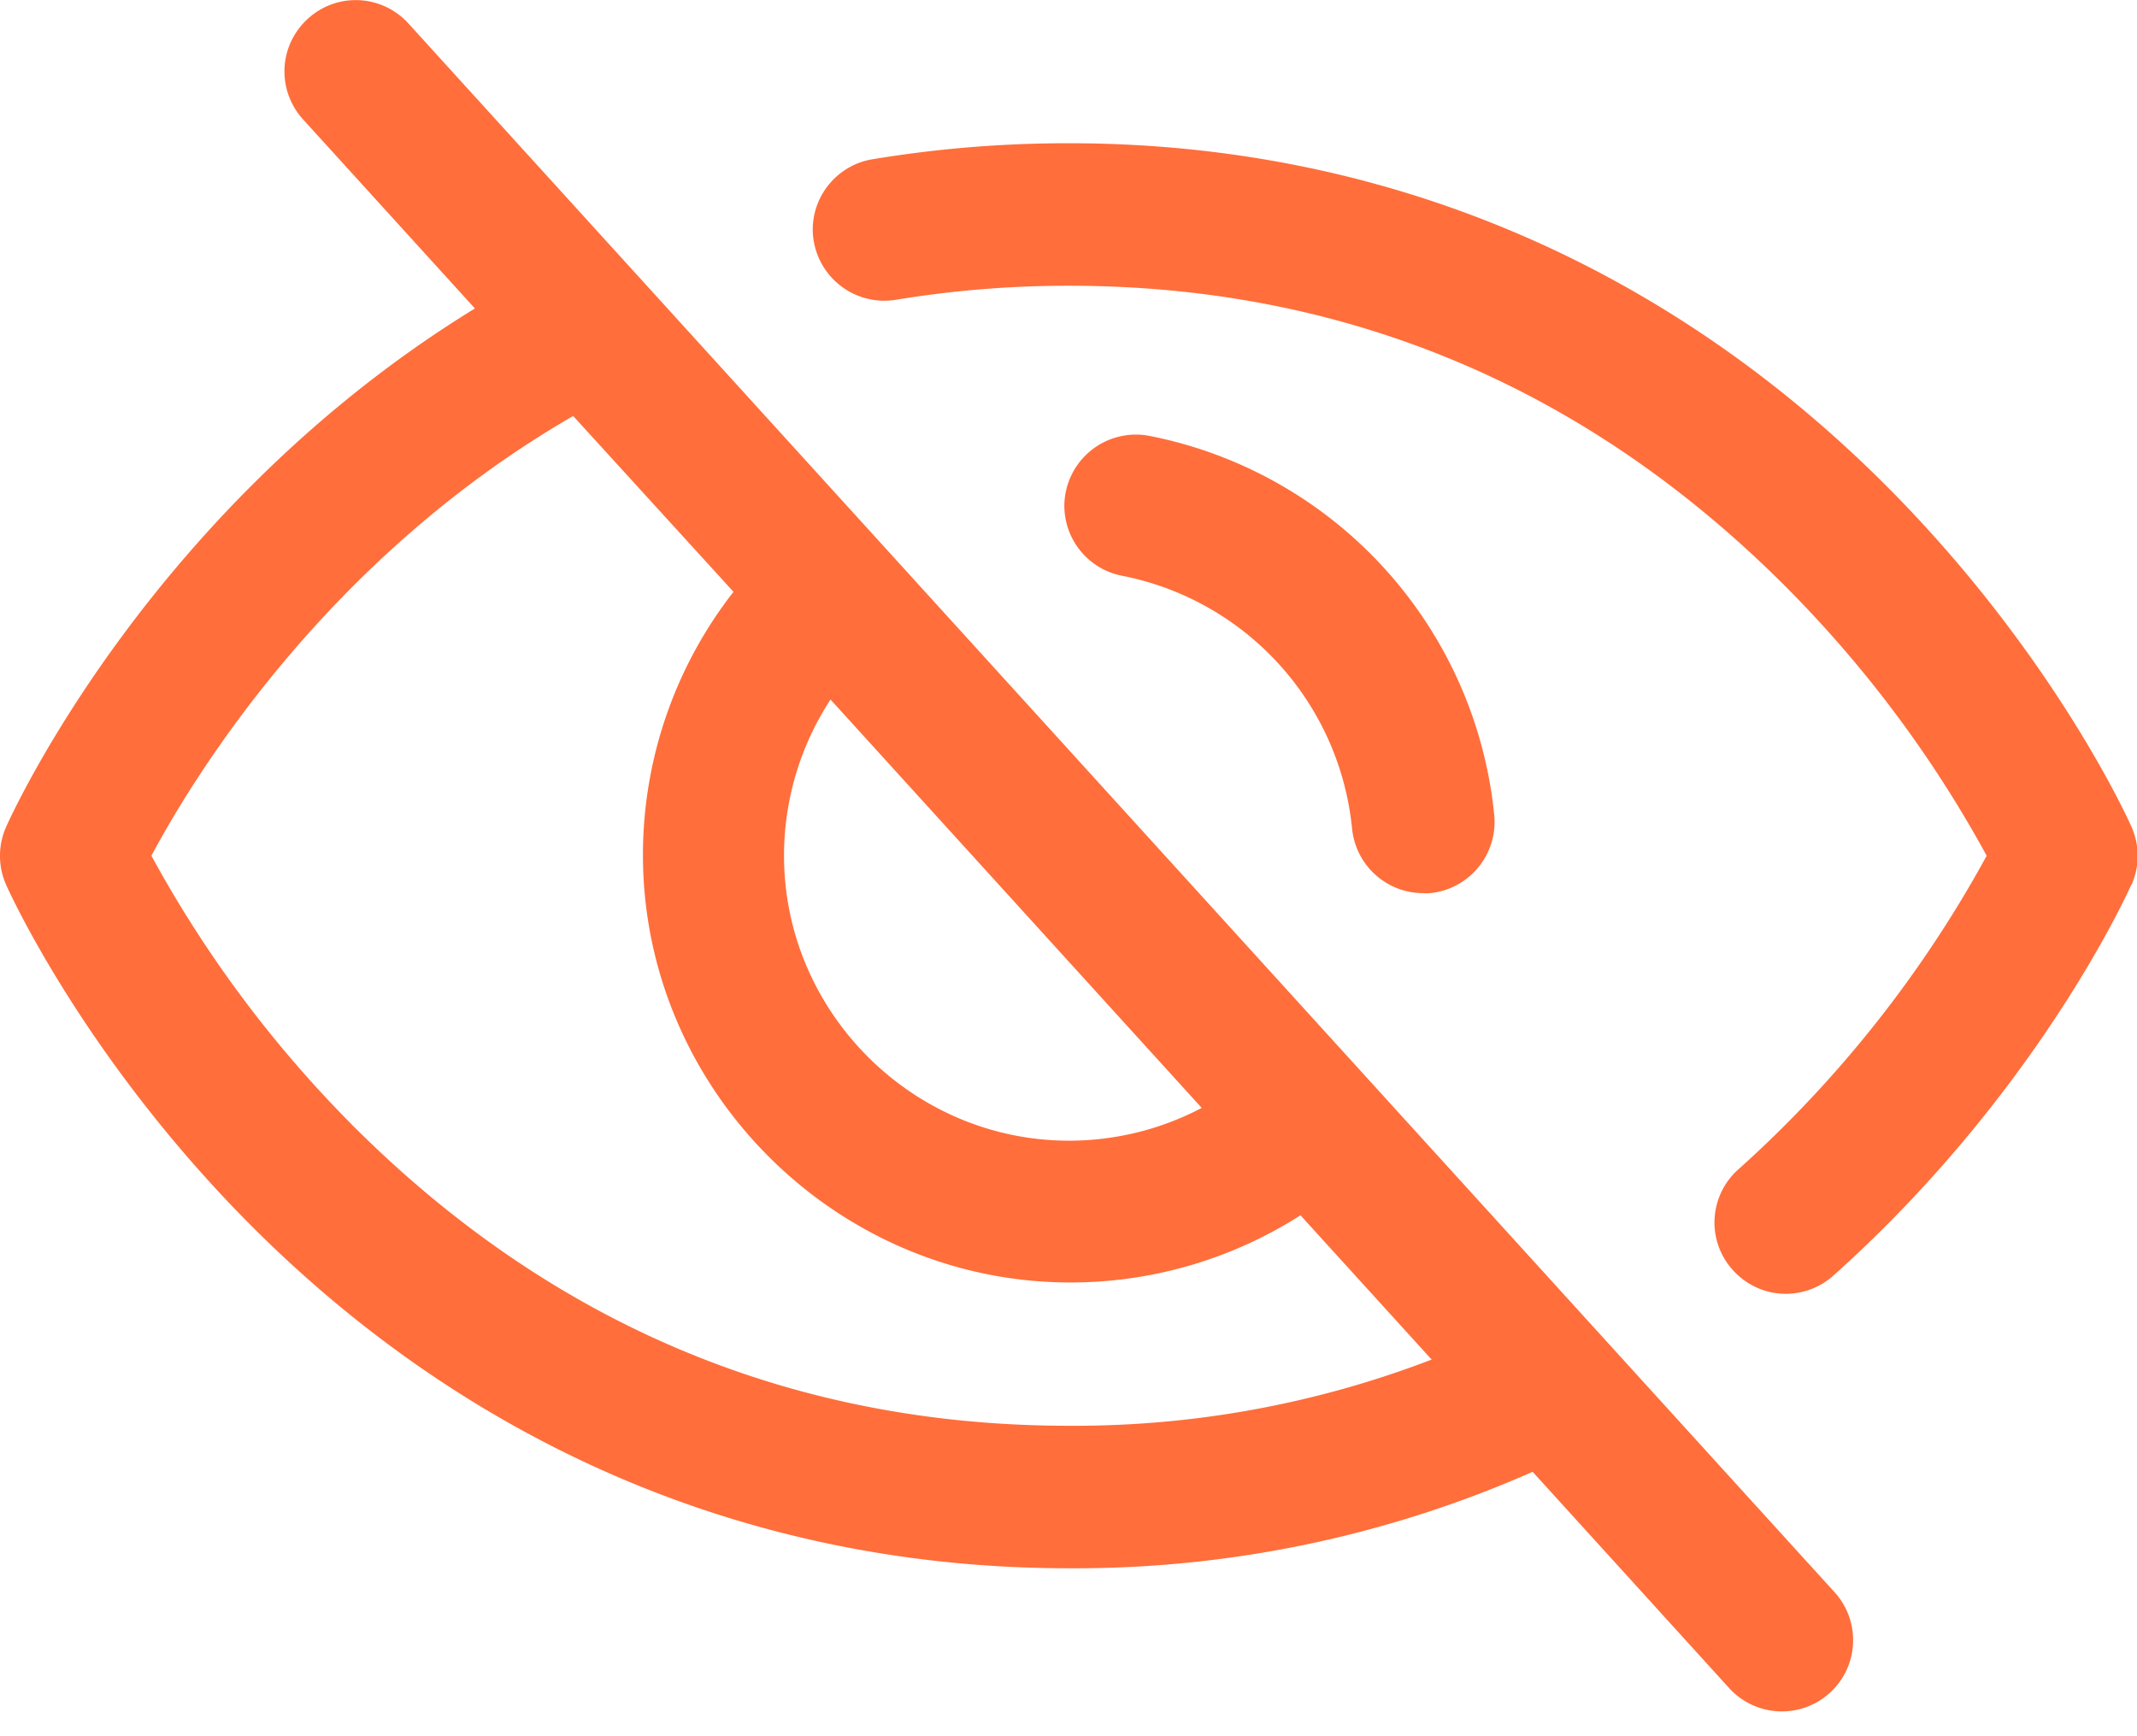
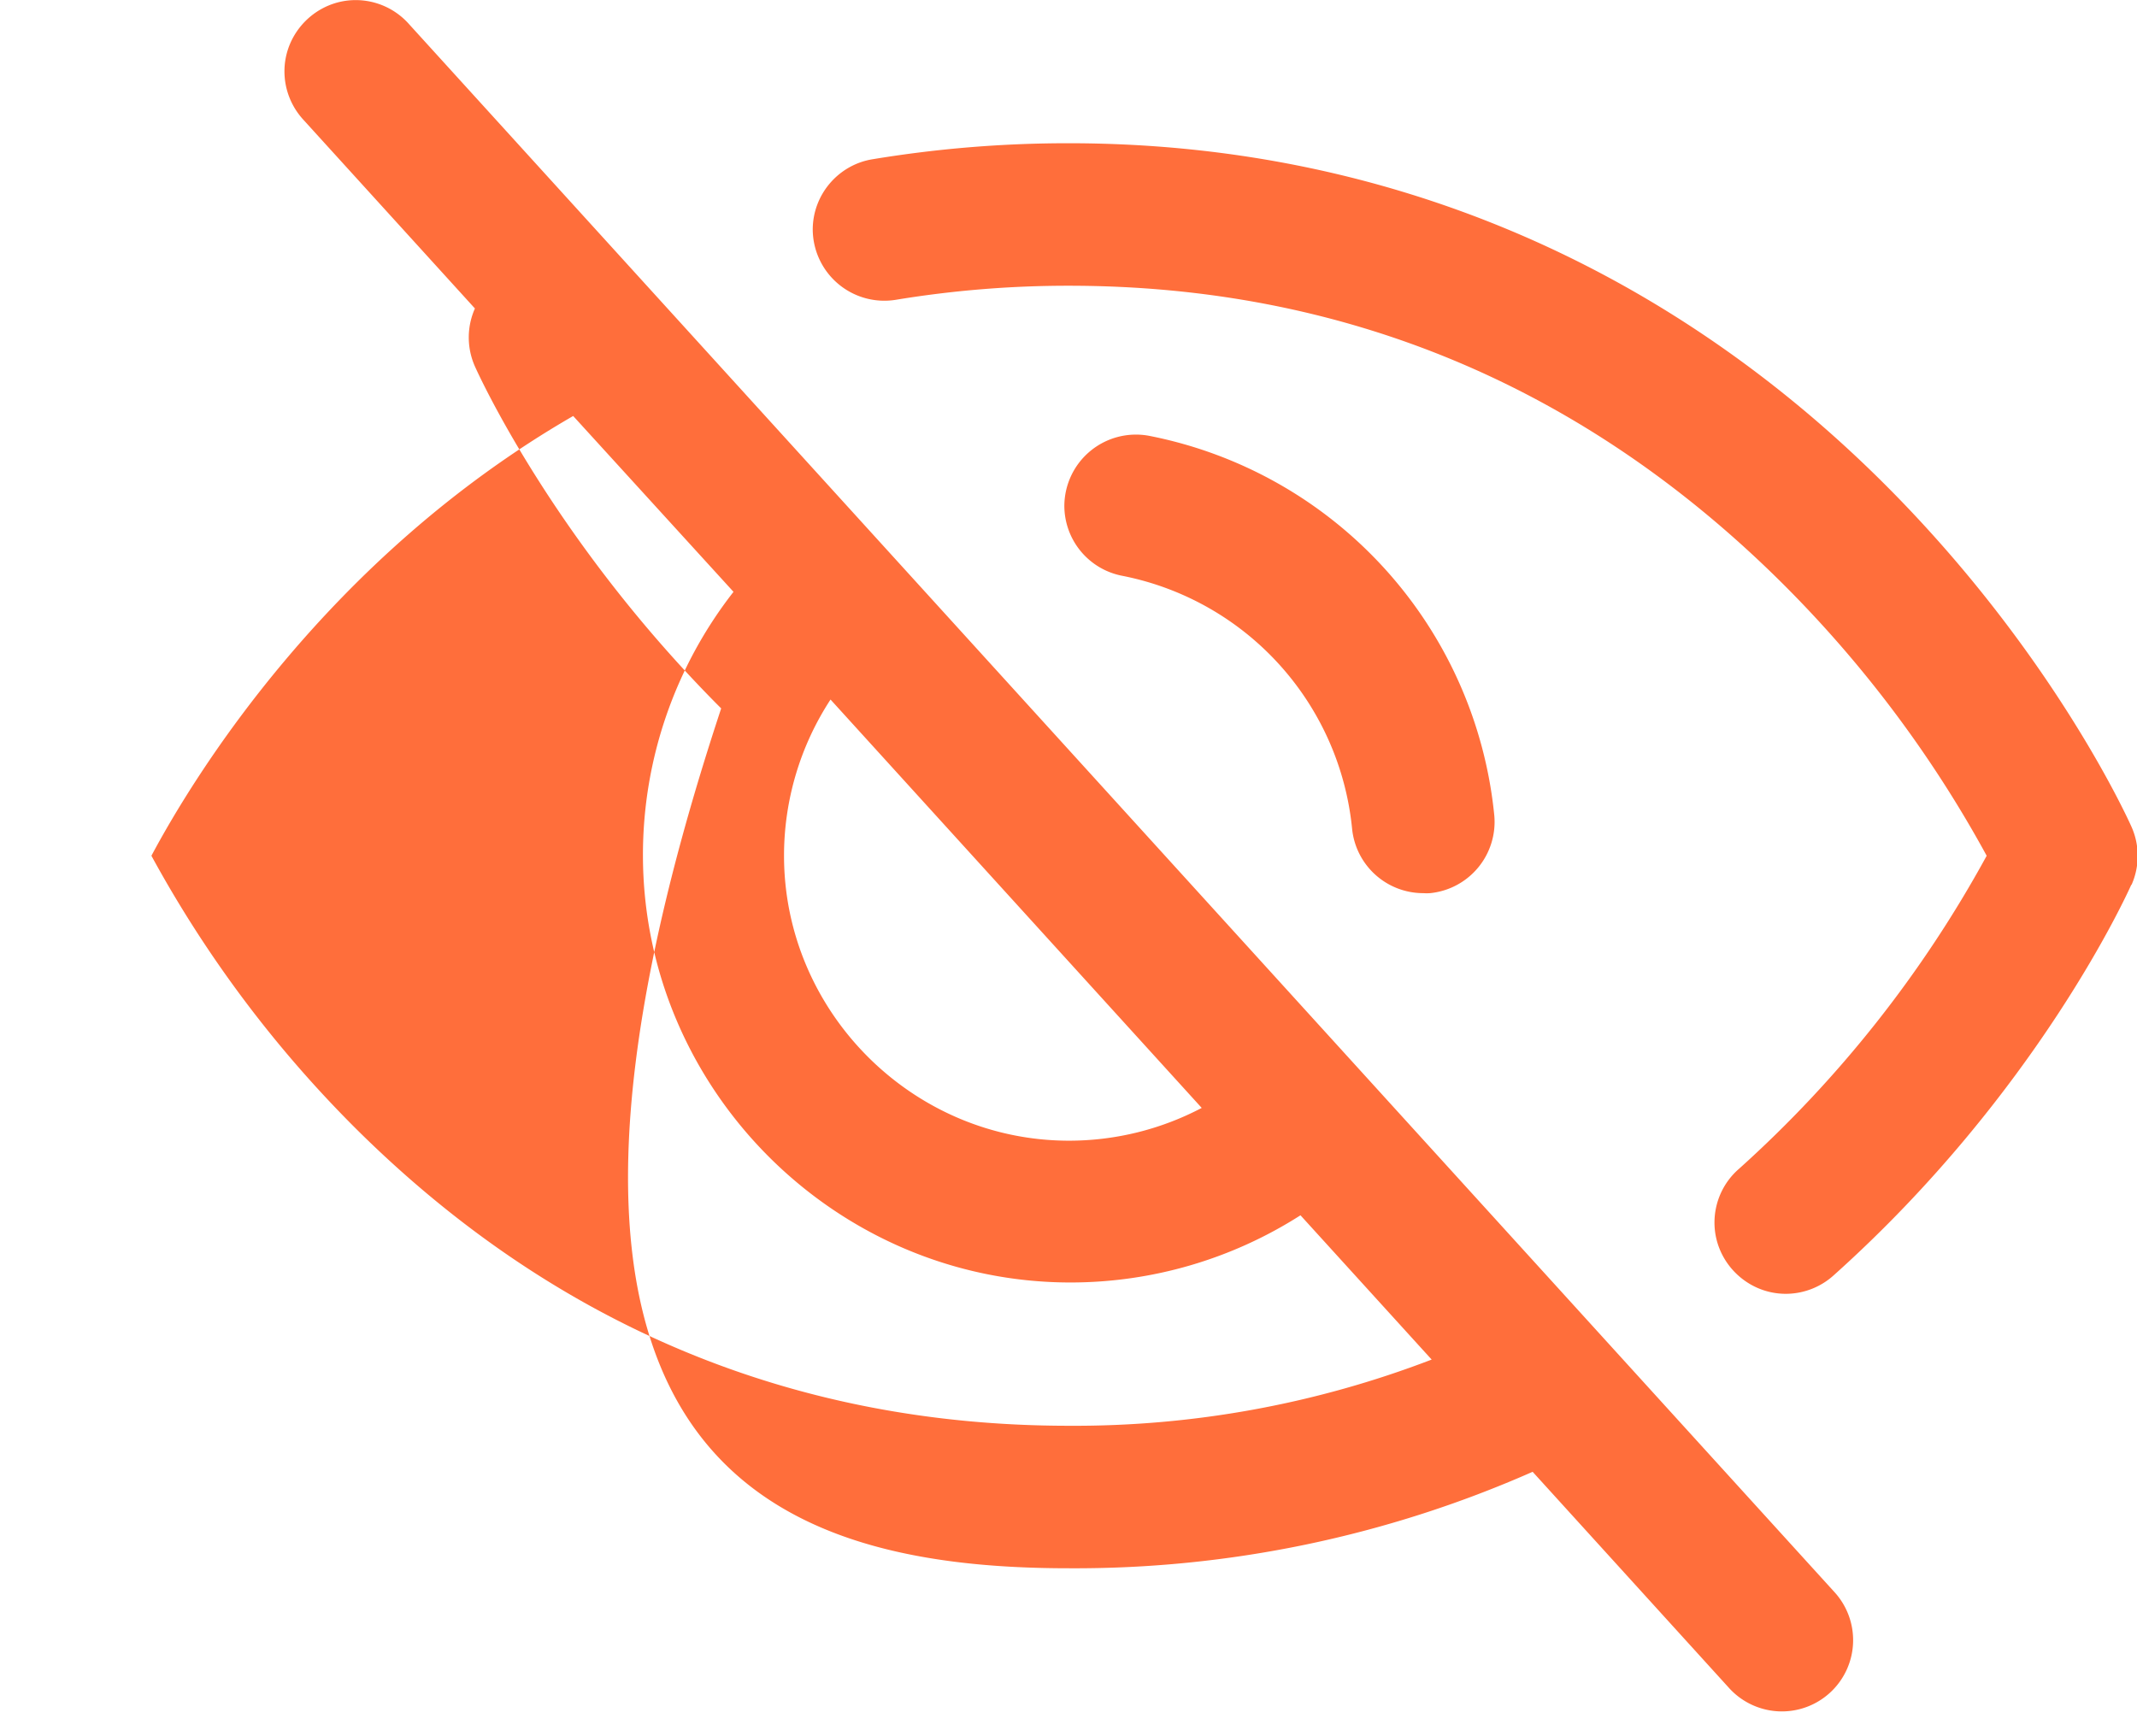
<svg xmlns="http://www.w3.org/2000/svg" xml:space="preserve" style="fill-rule:evenodd;clip-rule:evenodd;stroke-linejoin:round;stroke-miterlimit:2" viewBox="0 0 32 26">
-   <path d="M6.74 4.328a1 1 0 0 0-.748-.337c-.549 0-1 .452-1 1 0 .253.096.496.268.682l2.405 2.646c-4.54 2.786-6.492 7.081-6.579 7.276a1.001 1.001 0 0 0 0 .813c.044.098 1.103 2.446 3.456 4.8C7.679 24.343 11.64 26 16 26a15.889 15.889 0 0 0 6.509-1.354l2.75 3.027c.189.213.462.336.748.336a1 1 0 0 0 .732-1.681l-19.999-22Zm5.916 9.48 5.209 5.731a3.999 3.999 0 0 1-1.862.46c-2.195 0-4-1.806-4-4 0-.779.227-1.54.653-2.192ZM16 24c-3.847 0-7.209-1.399-9.991-4.156A16.642 16.642 0 0 1 3.125 16c.586-1.099 2.457-4.174 5.919-6.172l2.25 2.468a6 6 0 0 0-1.271 3.693c0 3.291 2.708 6 6 6a5.994 5.994 0 0 0 3.228-.943l1.841 2.025A13.977 13.977 0 0 1 16 24Zm.75-11.929a1.002 1.002 0 0 1-.813-.982 1.005 1.005 0 0 1 1.188-.983 6.034 6.034 0 0 1 4.846 5.33 1.005 1.005 0 0 1-.902 1.089.737.737 0 0 1-.094 0 1.004 1.004 0 0 1-1-.907 4.02 4.02 0 0 0-3.225-3.547Zm14.16 4.337c-.052.117-1.319 2.921-4.17 5.475-.185.17-.427.265-.679.265-.548 0-1-.451-1-1 0-.29.126-.566.345-.755A16.604 16.604 0 0 0 28.881 16a16.628 16.628 0 0 0-2.89-3.846C23.209 9.399 19.848 8 16 8a14.86 14.86 0 0 0-2.42.196 1.005 1.005 0 0 1-1.174-.984c0-.49.36-.912.844-.988A16.78 16.78 0 0 1 16 6c4.36 0 8.321 1.658 11.458 4.794 2.353 2.353 3.412 4.702 3.456 4.801.115.259.115.554 0 .813h-.004Z" style="fill:#ff6e3b;fill-rule:nonzero" transform="translate(-1.067 -4.257) scale(1.067)" />
+   <path d="M6.74 4.328a1 1 0 0 0-.748-.337c-.549 0-1 .452-1 1 0 .253.096.496.268.682l2.405 2.646a1.001 1.001 0 0 0 0 .813c.044.098 1.103 2.446 3.456 4.8C7.679 24.343 11.64 26 16 26a15.889 15.889 0 0 0 6.509-1.354l2.75 3.027c.189.213.462.336.748.336a1 1 0 0 0 .732-1.681l-19.999-22Zm5.916 9.48 5.209 5.731a3.999 3.999 0 0 1-1.862.46c-2.195 0-4-1.806-4-4 0-.779.227-1.54.653-2.192ZM16 24c-3.847 0-7.209-1.399-9.991-4.156A16.642 16.642 0 0 1 3.125 16c.586-1.099 2.457-4.174 5.919-6.172l2.25 2.468a6 6 0 0 0-1.271 3.693c0 3.291 2.708 6 6 6a5.994 5.994 0 0 0 3.228-.943l1.841 2.025A13.977 13.977 0 0 1 16 24Zm.75-11.929a1.002 1.002 0 0 1-.813-.982 1.005 1.005 0 0 1 1.188-.983 6.034 6.034 0 0 1 4.846 5.33 1.005 1.005 0 0 1-.902 1.089.737.737 0 0 1-.094 0 1.004 1.004 0 0 1-1-.907 4.02 4.02 0 0 0-3.225-3.547Zm14.16 4.337c-.052.117-1.319 2.921-4.17 5.475-.185.17-.427.265-.679.265-.548 0-1-.451-1-1 0-.29.126-.566.345-.755A16.604 16.604 0 0 0 28.881 16a16.628 16.628 0 0 0-2.89-3.846C23.209 9.399 19.848 8 16 8a14.86 14.86 0 0 0-2.42.196 1.005 1.005 0 0 1-1.174-.984c0-.49.36-.912.844-.988A16.78 16.78 0 0 1 16 6c4.36 0 8.321 1.658 11.458 4.794 2.353 2.353 3.412 4.702 3.456 4.801.115.259.115.554 0 .813h-.004Z" style="fill:#ff6e3b;fill-rule:nonzero" transform="translate(-1.067 -4.257) scale(1.067)" />
</svg>